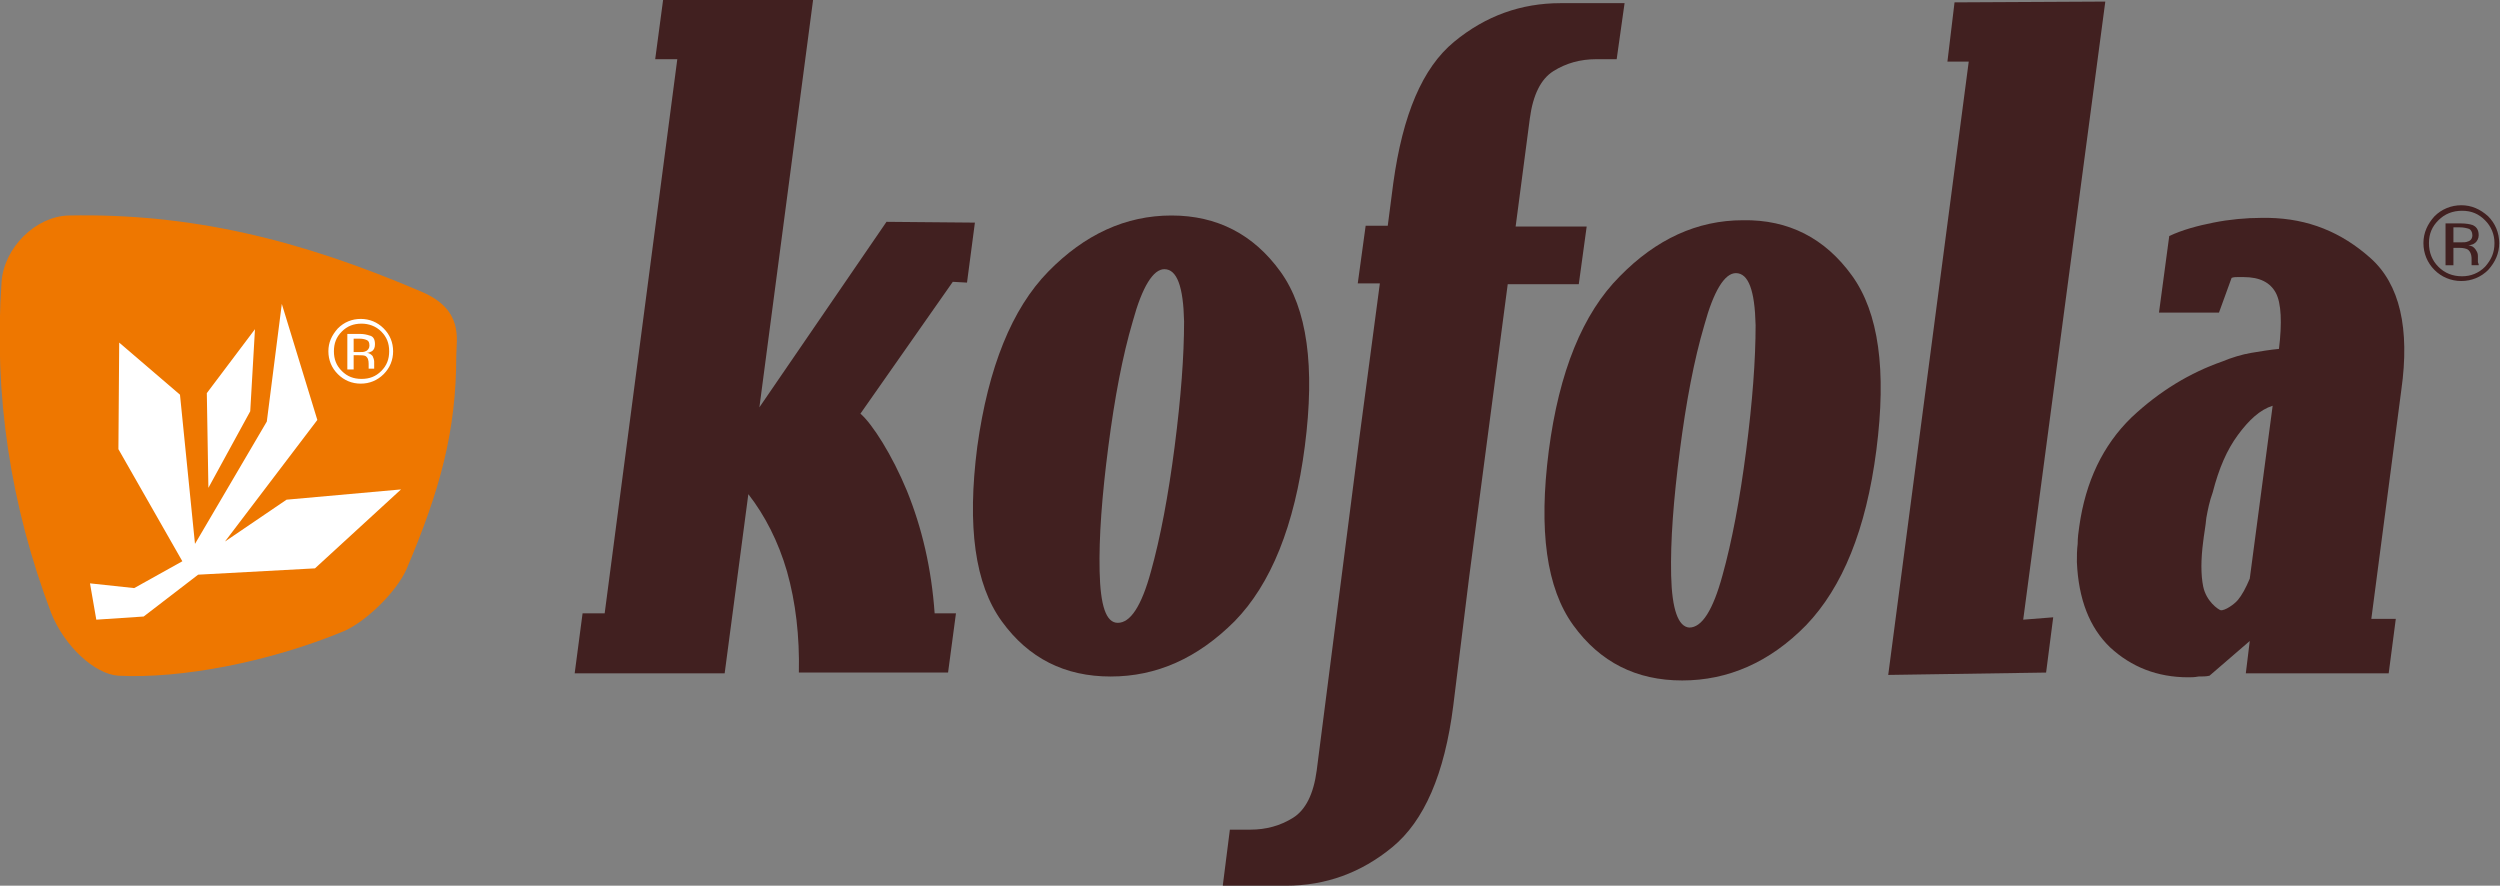
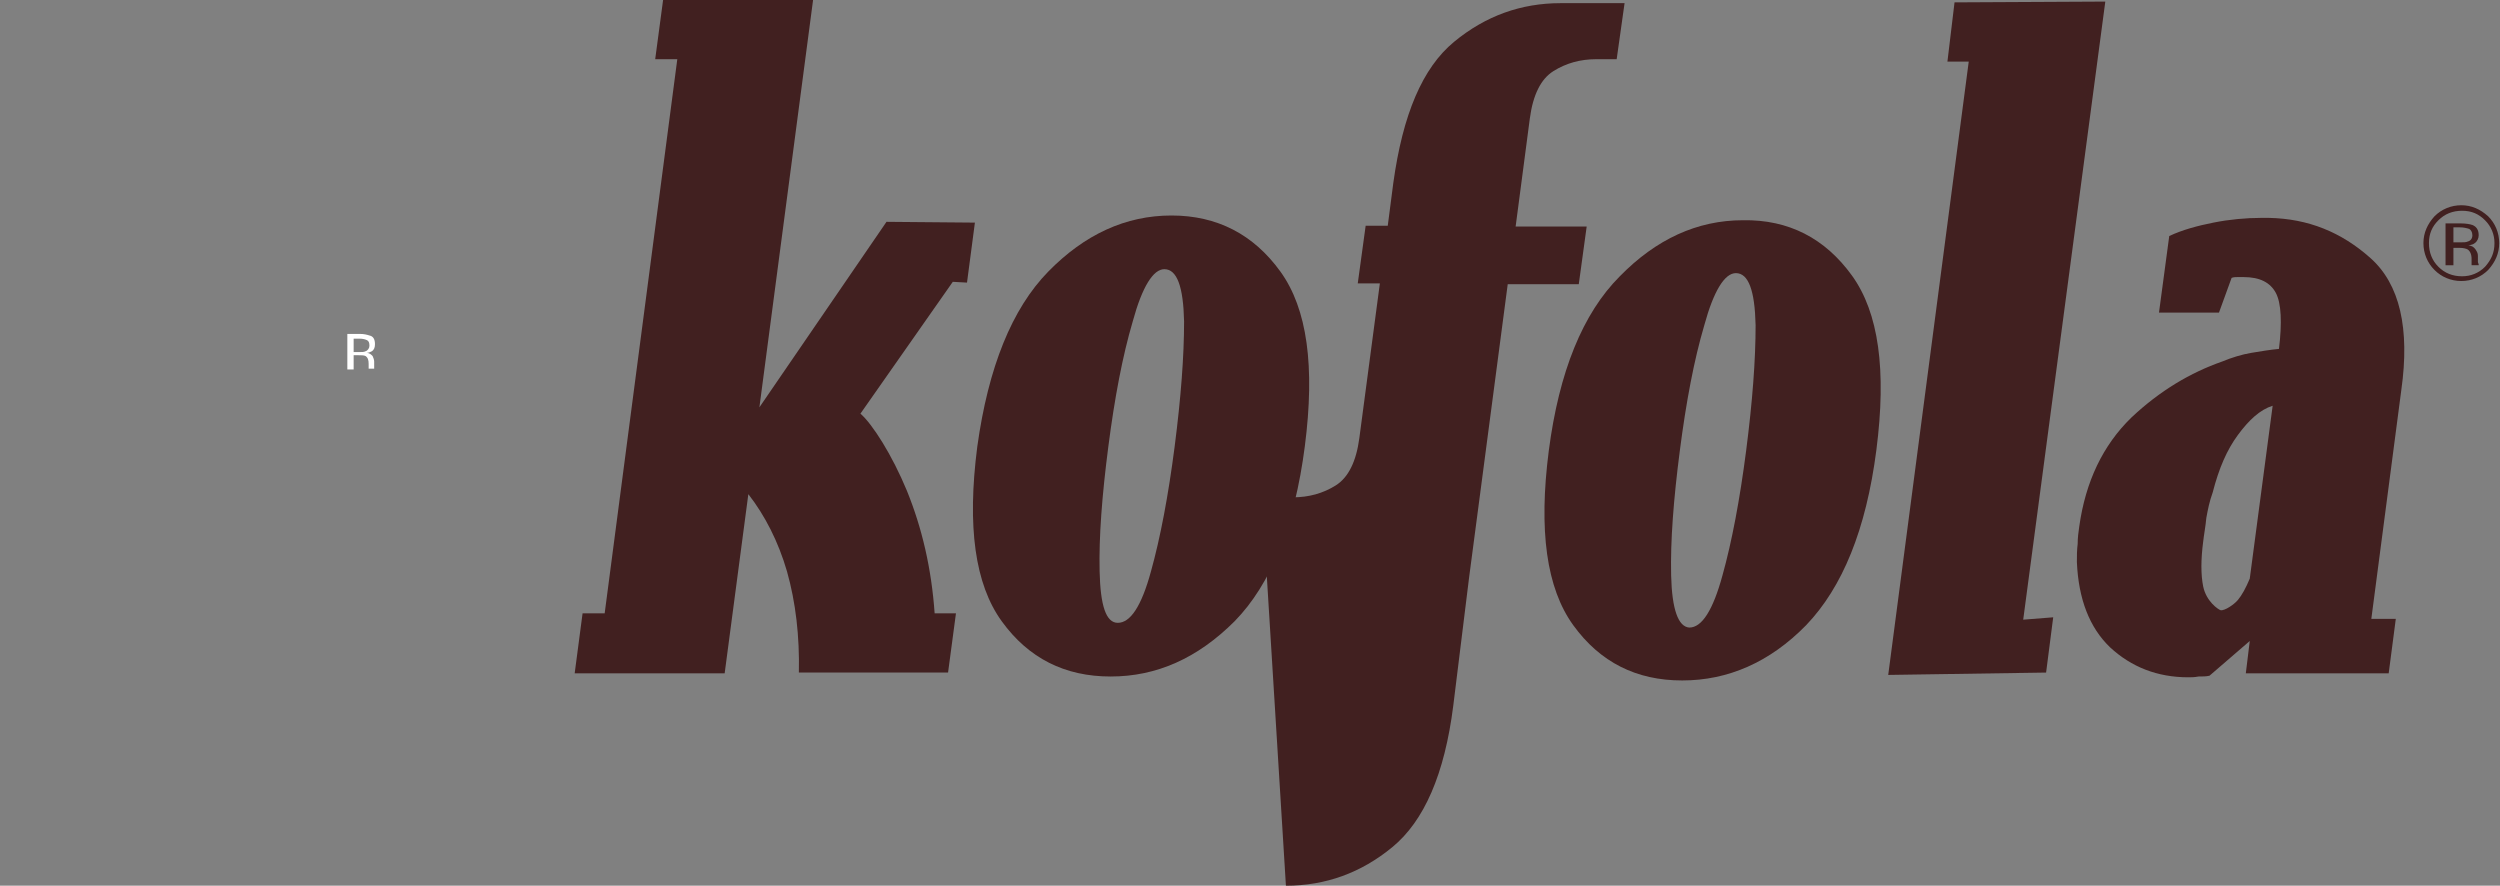
<svg xmlns="http://www.w3.org/2000/svg" version="1.1" id="Layer_1" x="0px" y="0px" width="316.7px" height="112.2px" viewBox="0 0 316.7 112.2" style="enable-background:new 0 0 316.7 112.2;" xml:space="preserve">
  <rect x="0" y="0" width="316.7" height="112.2" fill="#808080" stroke="none" />
  <style type="text/css">
	.st0{fill:#EE7700;}
	.st1{fill:#FFFFFF;}
	.st2{fill:#412020;}
</style>
  <g>
-     <path class="st0" d="M53.5,37C37.9,30.3,24.1,27,8.7,27.3c-4.2,0.1-8.2,4.1-8.5,8.4c-1,14.3,1.1,28.3,6.3,42   c1.7,4.2,5.5,7.7,8.5,7.9c7.9,0.4,19.1-1.7,28.7-5.7c2.8-1.3,6.5-4.9,7.8-7.8c4.3-10.1,6.3-17.6,6.3-27C57.8,43,58.8,39.3,53.5,37" />
    <path class="st1" d="M44.8,46.8V45h0.6c0.4,0,0.7,0,0.9,0.1c0.3,0.2,0.4,0.5,0.4,1v0.4l0,0.1l0,0.1l0,0h0.7l0-0.1l0-0.2l0-0.3v-0.3   c0-0.2-0.1-0.5-0.2-0.7c-0.2-0.2-0.4-0.4-0.8-0.4c0.3,0,0.5-0.1,0.7-0.2c0.3-0.2,0.4-0.5,0.4-0.9c0-0.6-0.2-1-0.7-1.1   c-0.3-0.1-0.7-0.2-1.2-0.2h-1.6v4.5H44.8z M44.8,44.5v-1.6h0.7c0.5,0,0.8,0.1,1,0.2c0.2,0.1,0.3,0.3,0.3,0.7c0,0.3-0.2,0.6-0.5,0.7   c-0.2,0.1-0.4,0.1-0.8,0.1H44.8z" />
-     <path class="st1" d="M41.6,44.5c0,1.1,0.4,2.1,1.2,2.9c0.8,0.8,1.8,1.2,2.9,1.2c1.1,0,2.1-0.4,2.9-1.2c0.8-0.8,1.2-1.8,1.2-2.9   c0-1.1-0.4-2.1-1.2-2.9c-0.8-0.8-1.8-1.2-2.9-1.2c-1.1,0-2.1,0.4-2.9,1.2C42,42.5,41.6,43.4,41.6,44.5 M48.3,42   c0.7,0.7,1,1.5,1,2.5c0,1-0.3,1.8-1,2.5c-0.7,0.7-1.5,1-2.5,1c-1,0-1.8-0.3-2.5-1c-0.7-0.7-1-1.5-1-2.5c0-1,0.3-1.8,1-2.5   c0.7-0.7,1.5-1,2.5-1C46.7,41,47.6,41.3,48.3,42" />
-     <polygon class="st1" points="26.4,61.8 31.7,52.1 32.3,41.7 26.2,49.8  " />
-     <polygon class="st1" points="12.2,78.5 18.2,78.1 25.1,72.8 39.9,72 50.8,62 36.3,63.3 28.5,68.6 40.2,53.2 35.7,38.5 33.8,53.4    24.7,68.9 22.8,50 15.1,43.4 15,56.9 23.1,71.1 17,74.5 11.4,73.9  " />
    <path class="st2" d="M165.3,56.5c1.3-10.1,0.3-17.4-3.1-22.1c-3.4-4.7-8-7.1-13.8-7.1c-5.8,0-11,2.4-15.6,7.1   c-4.6,4.7-7.6,12.1-9,22.2c-1.3,10.1-0.3,17.4,3.1,22.1c3.4,4.7,8,7,13.8,7c5.8,0,11-2.3,15.7-7C161,74,164,66.6,165.3,56.5    M139.3,72.4c-0.1-4.4,0.3-9.6,1.1-15.8c0.8-6.2,1.8-11.5,3.1-15.9c1.2-4.4,2.6-6.6,4-6.6c1.6,0,2.4,2.2,2.5,6.6   c0,4.4-0.4,9.7-1.2,15.9c-0.8,6.2-1.8,11.5-3,15.8c-1.2,4.4-2.6,6.5-4.2,6.5C140.1,78.9,139.4,76.7,139.3,72.4" />
    <path class="st2" d="M237.7,57c1.3-10.1,0.3-17.4-3.1-22.1c-3.4-4.7-8-7.1-13.8-7c-5.8,0-11,2.4-15.6,7.1c-4.7,4.7-7.7,12.1-9,22.1   c-1.3,10.1-0.3,17.4,3.1,22.1c3.4,4.7,8,7,13.8,7c5.8,0,11.1-2.3,15.7-7C233.4,74.4,236.4,67.1,237.7,57 M211.7,72.9   c-0.1-4.4,0.3-9.6,1.1-15.8c0.8-6.2,1.8-11.5,3.1-15.9c1.2-4.4,2.6-6.6,4-6.6c1.6,0,2.4,2.2,2.5,6.6c0,4.4-0.4,9.7-1.2,15.9   c-0.8,6.2-1.8,11.5-3,15.8c-1.2,4.4-2.6,6.6-4.2,6.6C212.6,79.4,211.8,77.2,211.7,72.9" />
    <polygon class="st2" points="246.7,7.8 249.4,7.8 239.2,85.5 259.2,85.2 260.1,78.2 256.3,78.5 266.7,0.2 247.6,0.3  " />
    <path class="st2" d="M300.3,32.7c-3.7-3.3-7.9-5-12.9-5.1c-0.2,0-0.3,0-0.5,0c-0.1,0-0.2,0-0.4,0c-2,0-4.1,0.2-6.1,0.6   c-2,0.4-3.9,0.9-5.6,1.7l-1.3,9.7l7.6,0l1.6-4.4c0.3-0.1,0.5-0.1,0.8-0.1c0.3,0,0.5,0,0.7,0c2.1,0,3.4,0.7,4.1,2   c0.7,1.3,0.8,3.8,0.4,7.1c-1.1,0.1-2.3,0.3-3.5,0.5c-1.2,0.2-2.5,0.6-3.7,1.1c-4,1.4-7.9,3.7-11.5,7.1c-3.6,3.5-5.8,8.1-6.6,13.8   c-0.1,0.7-0.2,1.4-0.2,2.2c-0.1,0.8-0.1,1.5-0.1,2.3c0.2,4.7,1.6,8.3,4.2,10.8c2.7,2.5,6,3.8,9.9,3.8c0.4,0,0.8,0,1.3-0.1   c0.5,0,1,0,1.4-0.1l5.1-4.4l-0.5,4.1l18.1,0l0.9-6.9l-3.1,0l3.8-29C305.3,41.6,304,36,300.3,32.7 M285,73.3c-0.5,1.2-1,2.1-1.5,2.7   c-0.5,0.6-1.7,1.4-2.2,1.3c-0.3-0.1-1.8-1.1-2.2-3c-0.3-1.5-0.3-3.4,0-5.7c0.1-0.9,0.3-1.9,0.4-3c0.2-1.1,0.4-2.1,0.8-3.2   c0.8-3.1,1.8-5.4,3.2-7.3c1.4-1.9,2.8-3.2,4.4-3.7L285,73.3z" />
-     <path class="st2" d="M162.9,112.2c5,0,9.5-1.6,13.5-4.9c4-3.3,6.6-9.2,7.7-17.9l2-16.2l0,0l4.9-37.2l9,0l1-7.3l-9,0l1.8-13.7   c0.4-3,1.4-5,3-6c1.6-1,3.4-1.5,5.4-1.5l2.6,0l1-7.1l-8.1,0c-5,0-9.5,1.6-13.5,4.9c-4,3.3-6.5,9.2-7.7,17.9l-0.7,5.4l-2.8,0l-1,7.3   h2.8l-2.6,19.6h0l-5.4,42.1c-0.4,3-1.4,5-3,6c-1.6,1-3.4,1.5-5.4,1.5l-2.6,0l-0.9,7.1L162.9,112.2z" />
+     <path class="st2" d="M162.9,112.2c5,0,9.5-1.6,13.5-4.9c4-3.3,6.6-9.2,7.7-17.9l2-16.2l0,0l4.9-37.2l9,0l1-7.3l-9,0l1.8-13.7   c0.4-3,1.4-5,3-6c1.6-1,3.4-1.5,5.4-1.5l2.6,0l1-7.1l-8.1,0c-5,0-9.5,1.6-13.5,4.9c-4,3.3-6.5,9.2-7.7,17.9l-0.7,5.4l-2.8,0l-1,7.3   h2.8l-2.6,19.6h0c-0.4,3-1.4,5-3,6c-1.6,1-3.4,1.5-5.4,1.5l-2.6,0l-0.9,7.1L162.9,112.2z" />
    <path class="st2" d="M94.8,62.6c2.1,2.7,3.8,6,4.9,9.8c1.1,3.9,1.6,8.2,1.5,12.8l18.9,0l1-7.5l-2.7,0c-0.4-5.7-1.6-10.8-3.5-15.5   c-1.9-4.6-4.4-8.5-5.9-9.8l11.7-16.7l1.8,0.1l1-7.6l-11.2-0.1L96.2,51.6L103,0L84,0l-1,7.5l2.8,0l-9.2,70.2l-2.8,0l-1,7.6l19,0   L94.8,62.6z" />
    <path class="st2" d="M307,30.8c0,1.3,0.5,2.5,1.4,3.4c0.9,0.9,2.1,1.4,3.4,1.4c1.3,0,2.5-0.5,3.4-1.4c0.9-1,1.4-2.1,1.4-3.4   c0-1.3-0.5-2.5-1.4-3.4c-1-0.9-2.1-1.4-3.4-1.4c-1.3,0-2.5,0.5-3.4,1.4C307.5,28.4,307,29.5,307,30.8 M314.8,27.9   c0.8,0.8,1.2,1.8,1.2,2.9c0,1.2-0.4,2.1-1.2,3c-0.8,0.8-1.8,1.2-2.9,1.2c-1.2,0-2.2-0.4-3-1.2c-0.8-0.8-1.2-1.8-1.2-3   c0-1.2,0.4-2.1,1.2-2.9c0.8-0.8,1.8-1.2,3-1.2S314,27.1,314.8,27.9" />
    <path class="st2" d="M310.8,33.5v-2.1h0.8c0.5,0,0.8,0.1,1,0.2c0.3,0.2,0.5,0.6,0.5,1.2v0.4l0,0.2v0.1l0,0.1h0.9l0-0.1l-0.1-0.3   l0-0.4v-0.4c0-0.3-0.1-0.5-0.3-0.8c-0.2-0.3-0.5-0.5-0.9-0.5c0.3-0.1,0.6-0.1,0.8-0.3c0.3-0.2,0.5-0.6,0.5-1c0-0.7-0.3-1.1-0.8-1.3   c-0.3-0.1-0.8-0.2-1.5-0.2h-1.9v5.3H310.8z M310.8,30.7v-1.9h0.8c0.5,0,0.9,0.1,1.2,0.2c0.2,0.1,0.4,0.4,0.4,0.8   c0,0.4-0.2,0.7-0.6,0.8c-0.2,0.1-0.5,0.1-0.9,0.1H310.8z" />
  </g>
</svg>